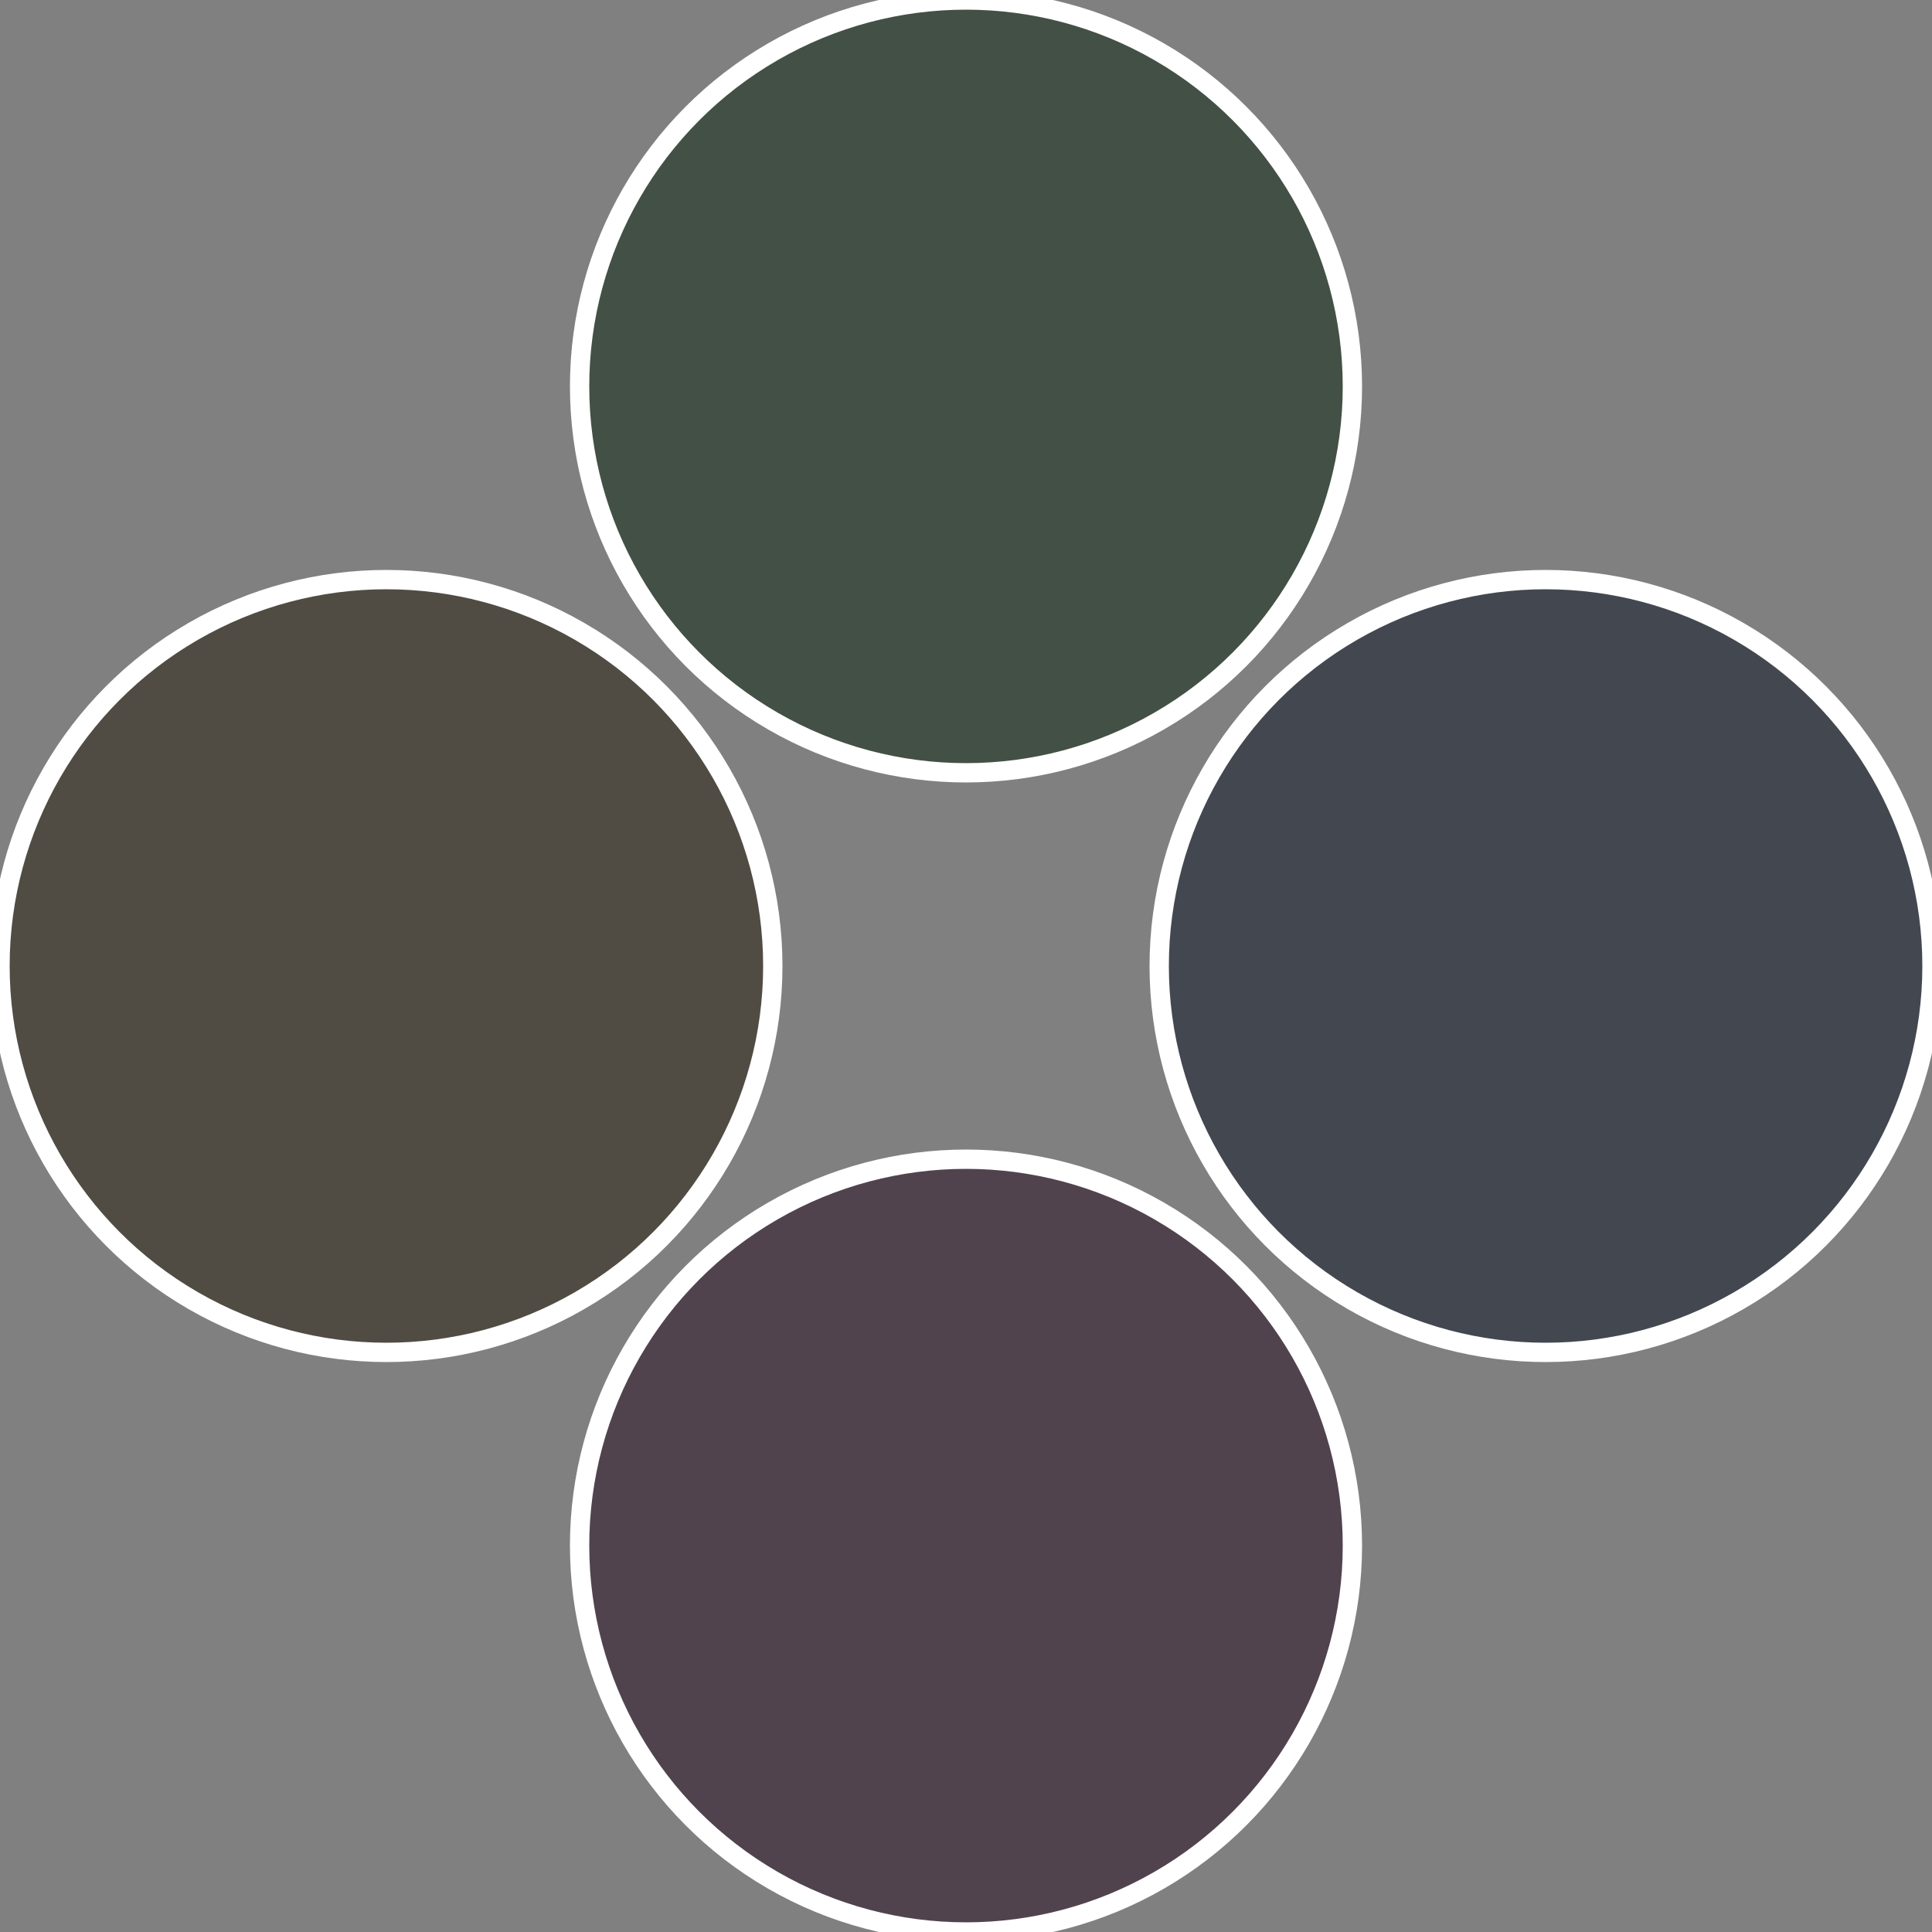
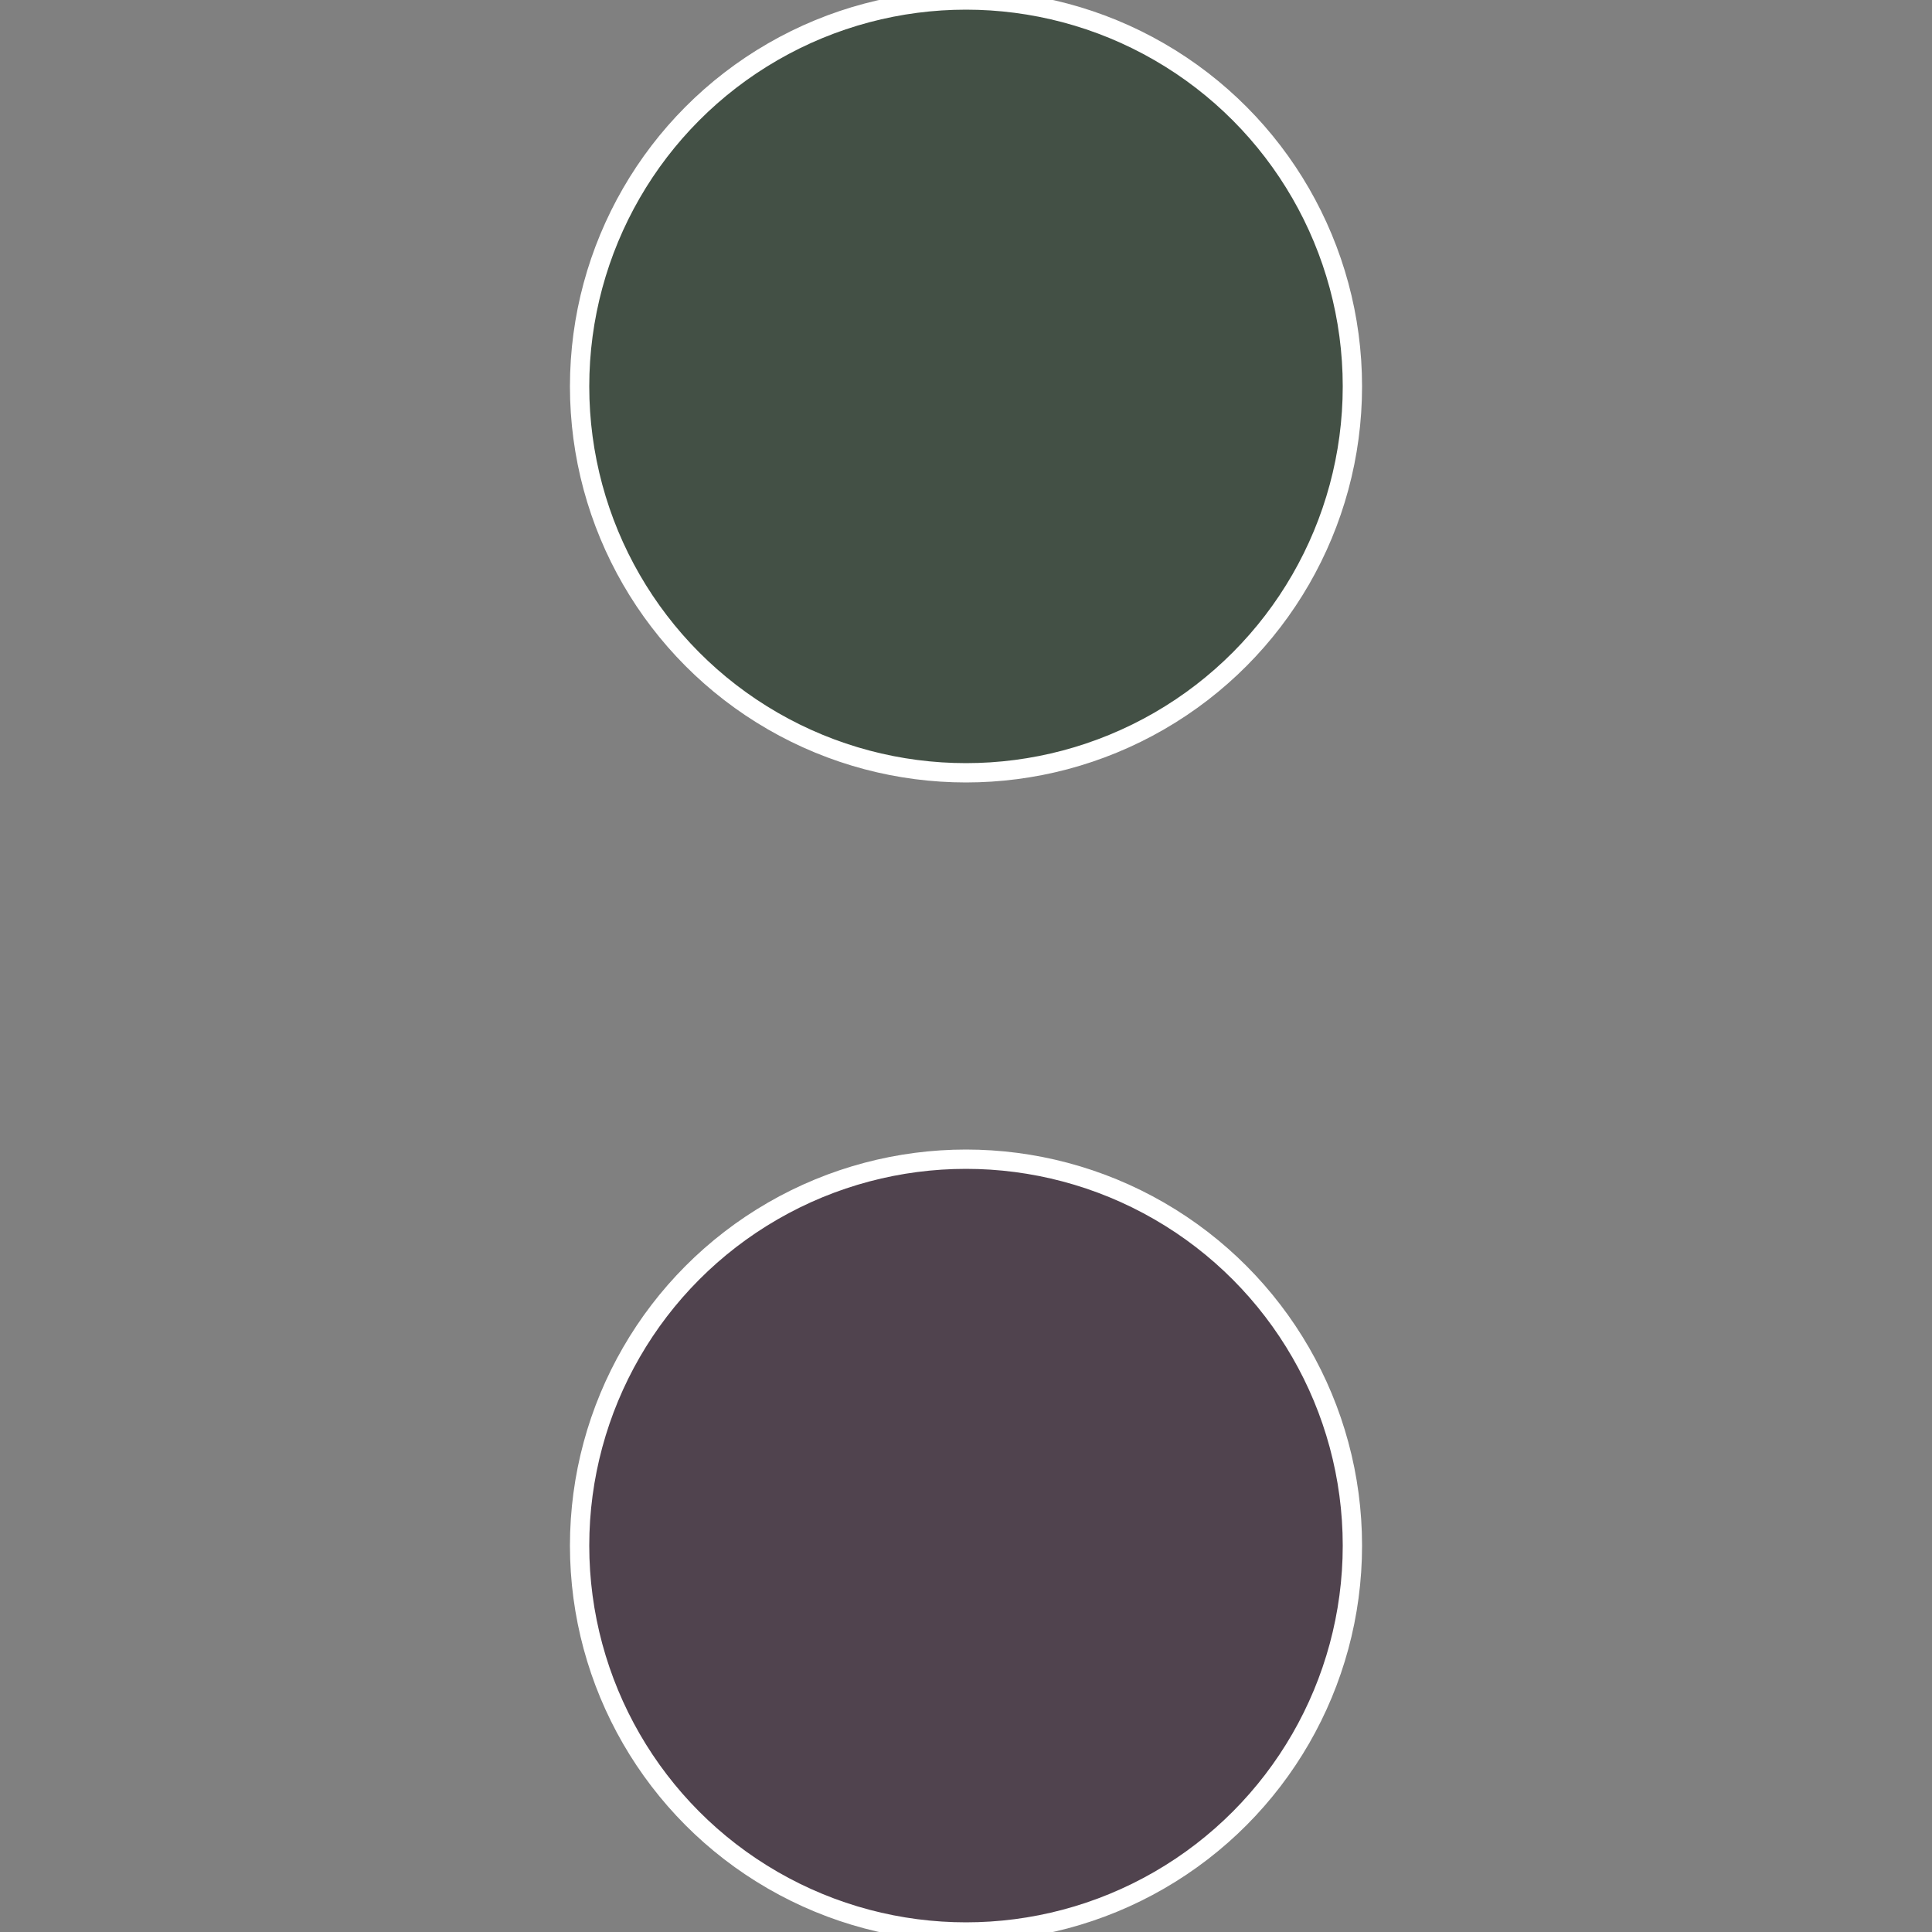
<svg xmlns="http://www.w3.org/2000/svg" width="500" height="500" viewBox="-1 -1 2 2">
  <rect x="-1" y="-1" width="2" height="2" fill="#808080" stroke="none" />
-   <circle cx="0.6" cy="0" r="0.4" fill="#434750" stroke="#fff" stroke-width="1%" />
  <circle cx="3.6739403974421E-17" cy="0.6" r="0.4" fill="#50434e" stroke="#fff" stroke-width="1%" />
-   <circle cx="-0.6" cy="7.3478807948841E-17" r="0.4" fill="#504c43" stroke="#fff" stroke-width="1%" />
  <circle cx="-1.1021821192326E-16" cy="-0.6" r="0.4" fill="#435045" stroke="#fff" stroke-width="1%" />
</svg>